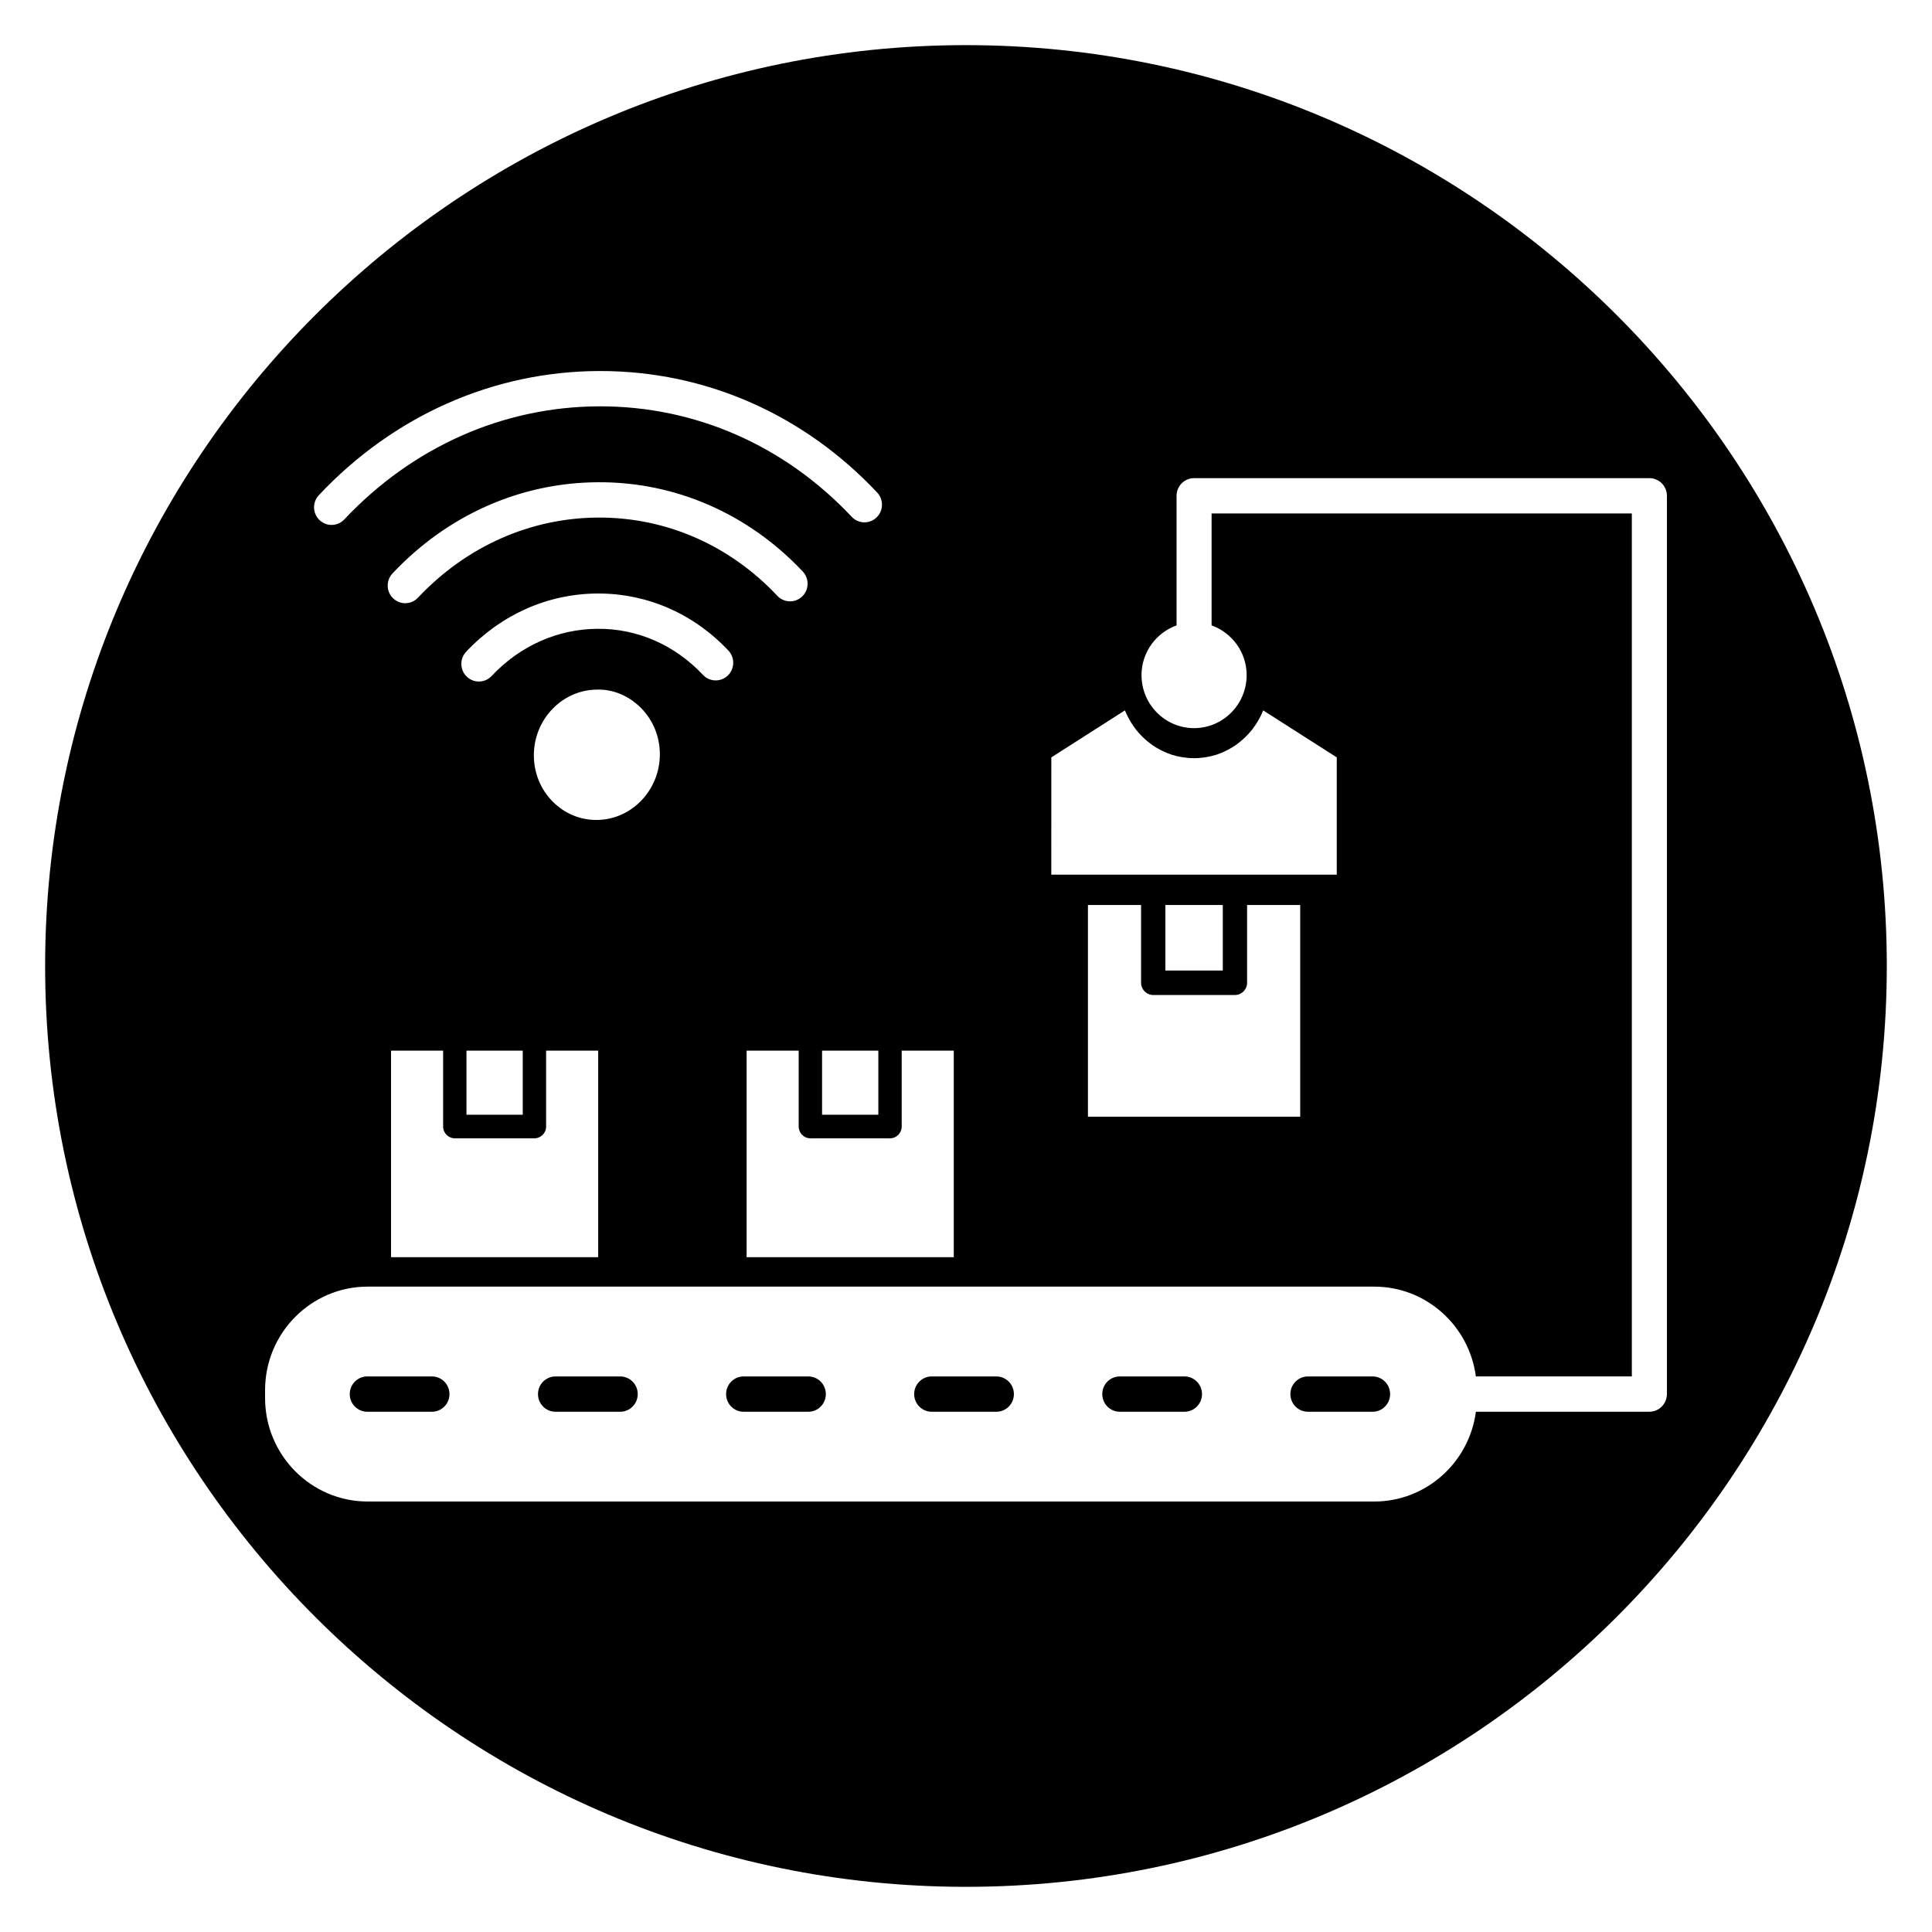
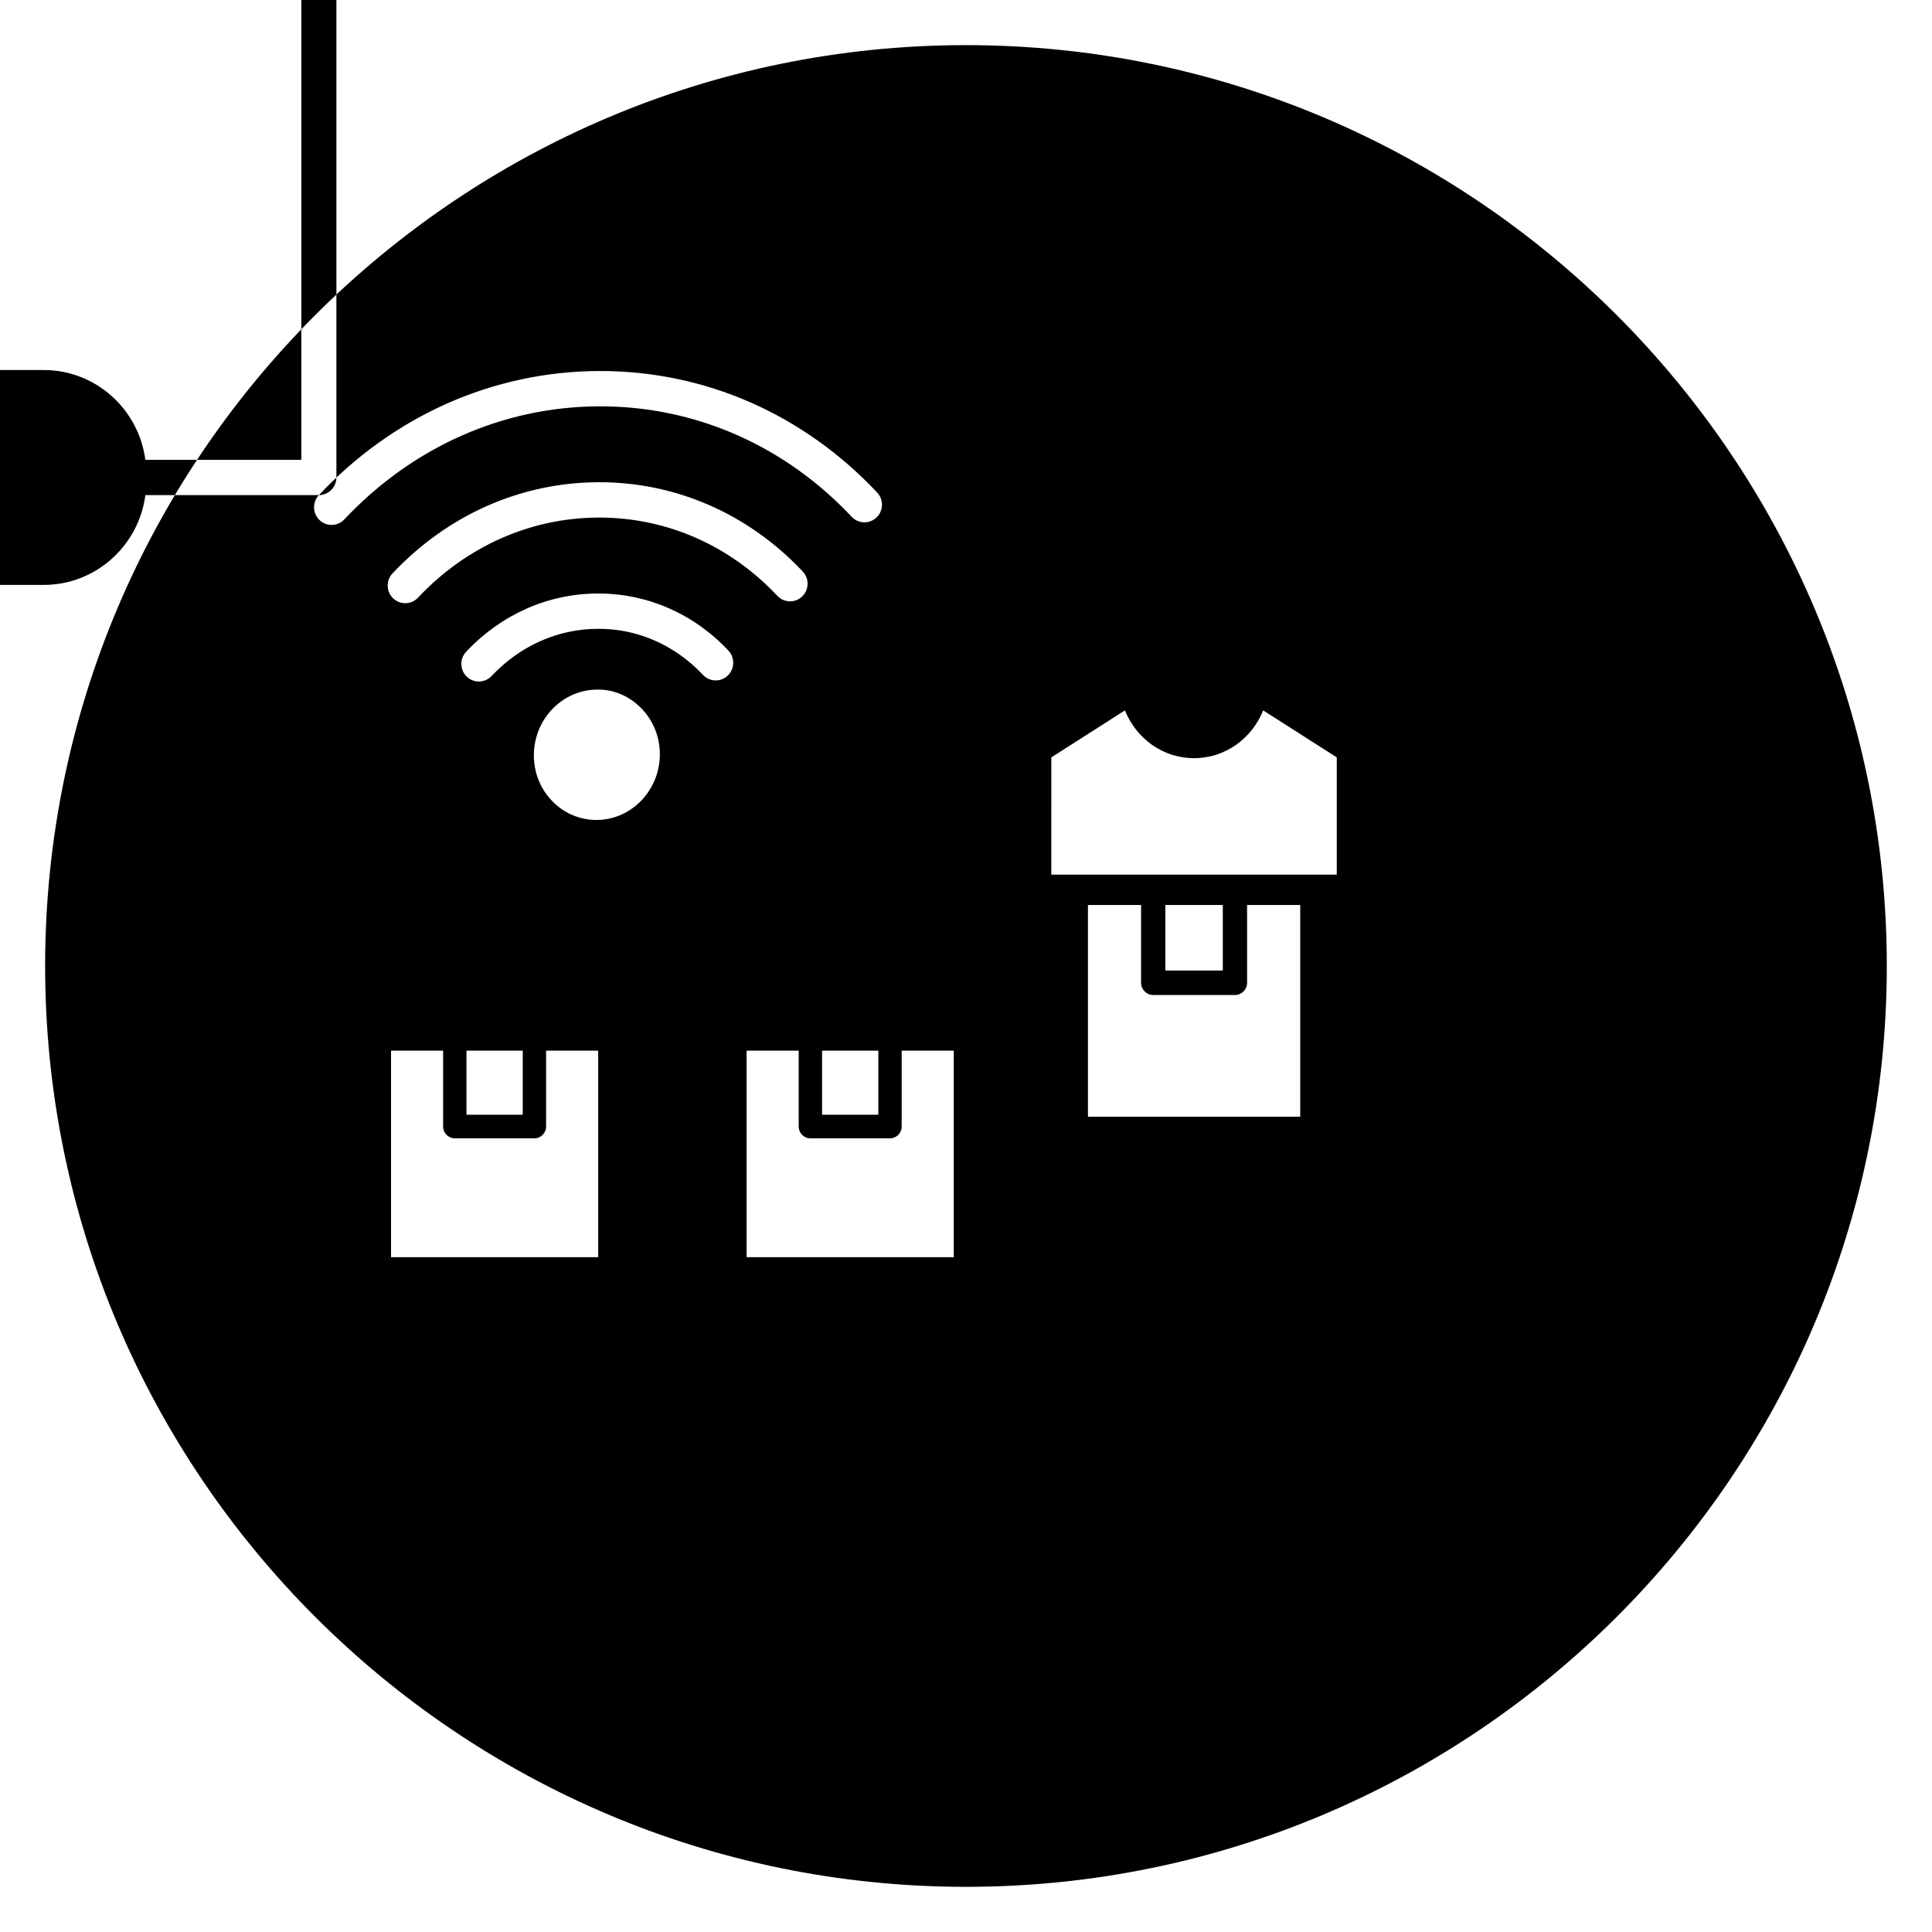
<svg xmlns="http://www.w3.org/2000/svg" fill="#000000" width="800px" height="800px" version="1.1" viewBox="144 144 512 512">
  <g>
-     <path d="m308.36 508.77h-17.141c-2.566 0-4.644 2.094-4.644 4.68 0 2.586 2.078 4.68 4.644 4.68h17.141c2.566 0 4.644-2.094 4.644-4.68 0-2.586-2.082-4.68-4.644-4.68z" />
    <path d="m358.21 508.77h-17.141c-2.566 0-4.644 2.094-4.644 4.68 0 2.586 2.078 4.68 4.644 4.68h17.141c2.566 0 4.644-2.094 4.644-4.68 0-2.586-2.078-4.68-4.644-4.68z" />
-     <path d="m258.47 508.77h-17.141c-2.566 0-4.644 2.094-4.644 4.68 0 2.586 2.078 4.68 4.644 4.68h17.141c2.566 0 4.644-2.094 4.644-4.68 0-2.586-2.078-4.68-4.644-4.68z" />
-     <path d="m408.05 508.77h-17.141c-2.566 0-4.644 2.094-4.644 4.68 0 2.586 2.078 4.68 4.644 4.68h17.141c2.566 0 4.644-2.094 4.644-4.68 0-2.586-2.082-4.68-4.644-4.68z" />
    <path d="m457.9 508.77h-17.141c-2.566 0-4.644 2.094-4.644 4.68 0 2.586 2.078 4.68 4.644 4.68h17.141c2.566 0 4.644-2.094 4.644-4.68 0-2.586-2.078-4.68-4.644-4.68z" />
    <path d="m507.75 508.77h-17.141c-2.566 0-4.644 2.094-4.644 4.68 0 2.586 2.078 4.68 4.644 4.68h17.141c2.566 0 4.644-2.094 4.644-4.68 0-2.586-2.078-4.68-4.644-4.68z" />
-     <path d="m400 155.96c-134.56 0-244.04 109.47-244.04 244.04 0 134.56 109.47 244.03 244.03 244.03s244.03-109.47 244.03-244.03c0.004-134.56-109.47-244.04-244.03-244.04zm22.621 188.75 19.488-12.445c0.012 0.023 0.023 0.047 0.035 0.07 0.332 0.816 0.719 1.594 1.141 2.352 0.105 0.188 0.215 0.371 0.328 0.555 0.414 0.684 0.855 1.348 1.34 1.973 0.051 0.066 0.098 0.141 0.148 0.207 0.535 0.676 1.121 1.305 1.734 1.902 0.152 0.148 0.309 0.293 0.461 0.434 0.598 0.547 1.219 1.066 1.879 1.539 0.051 0.035 0.094 0.078 0.145 0.113 0.699 0.492 1.445 0.926 2.207 1.324 0.188 0.098 0.379 0.191 0.57 0.285 0.754 0.363 1.527 0.691 2.332 0.957 0.031 0.012 0.062 0.023 0.094 0.035 0.832 0.27 1.688 0.461 2.559 0.613 0.215 0.039 0.43 0.07 0.645 0.102 0.891 0.125 1.785 0.211 2.707 0.211s1.82-0.086 2.707-0.211c0.215-0.031 0.43-0.062 0.645-0.102 0.871-0.152 1.73-0.348 2.559-0.613 0.031-0.012 0.062-0.023 0.094-0.035 0.805-0.266 1.578-0.594 2.336-0.957 0.191-0.09 0.383-0.184 0.57-0.285 0.762-0.398 1.508-0.832 2.207-1.324 0.051-0.035 0.094-0.074 0.145-0.113 0.656-0.473 1.277-0.992 1.879-1.539 0.156-0.141 0.312-0.285 0.461-0.434 0.613-0.598 1.199-1.227 1.734-1.902 0.055-0.066 0.098-0.141 0.152-0.207 0.484-0.625 0.93-1.285 1.34-1.973 0.109-0.184 0.219-0.367 0.328-0.555 0.426-0.754 0.816-1.535 1.141-2.352 0.008-0.023 0.023-0.047 0.035-0.07l19.488 12.445v31.078h-75.652l0.008-31.078zm27 62.977h21.656c1.77 0 3.215-1.457 3.215-3.242v-20.605h14.078v56.098l-56.254-0.004v-56.098h14.082v20.605c0 1.789 1.445 3.246 3.223 3.246zm3.215-6.488v-17.363h15.219v17.363zm-69.879 41.344v-20.117h13.801v54.742h-54.898v-54.742h13.801v20.117c0 1.719 1.391 3.121 3.094 3.121h21.102c1.711 0 3.102-1.402 3.102-3.121zm-118.43 3.121h21.102c1.707 0 3.094-1.402 3.094-3.121v-20.117h13.801v54.742h-54.891v-54.742h13.801v20.117c-0.004 1.719 1.387 3.121 3.094 3.121zm3.094-6.242v-16.996h14.91v16.996zm34.512-78.125h-0.078c-4.356 0-8.461-1.723-11.574-4.859-3.246-3.273-5.023-7.668-5-12.375 0.043-9.496 7.551-17.258 16.727-17.309 4.348-0.129 8.527 1.703 11.656 4.856 3.246 3.273 5.023 7.668 5.004 12.375-0.051 9.504-7.555 17.27-16.734 17.312zm0.242-50.656c-10.574 0.051-20.555 4.496-28.098 12.508-0.914 0.973-2.141 1.461-3.371 1.461-1.148 0-2.293-0.426-3.195-1.281-1.863-1.777-1.938-4.742-0.172-6.617 9.305-9.883 21.66-15.363 34.789-15.426h0.23c13.066 0 25.305 5.367 34.484 15.129 1.762 1.879 1.684 4.84-0.176 6.617-1.863 1.781-4.801 1.699-6.566-0.176-7.449-7.93-17.402-12.309-27.926-12.215zm0.457-29.48h-0.32c-17.984 0.086-34.945 7.633-47.754 21.238-0.914 0.969-2.137 1.457-3.371 1.457-1.145 0-2.293-0.426-3.195-1.285-1.859-1.777-1.938-4.742-0.168-6.617 14.566-15.477 33.906-24.059 54.441-24.156 20.445-0.133 39.836 8.301 54.281 23.664 1.766 1.879 1.688 4.84-0.172 6.617-1.867 1.781-4.797 1.695-6.566-0.176-12.586-13.383-29.332-20.742-47.176-20.742zm59.027 158.26v-16.996h14.91v16.996zm-133.35-164.21c19.832-21.07 46.148-32.746 74.094-32.887h0.5c27.781 0 53.812 11.422 73.355 32.199 1.766 1.879 1.688 4.84-0.172 6.617-1.867 1.781-4.801 1.699-6.566-0.176-17.766-18.895-41.414-29.281-66.617-29.281h-0.453c-25.395 0.121-49.332 10.766-67.406 29.969-0.914 0.969-2.137 1.457-3.371 1.457-1.148 0-2.293-0.426-3.195-1.285-1.859-1.777-1.938-4.738-0.168-6.613zm352.6 242.91h-45.98c-1.762 13.406-13.148 23.793-26.922 23.793h-266.77c-14.992 0-27.188-12.297-27.188-27.406v-2.133c0-15.109 12.199-27.406 27.188-27.406h266.76c13.773 0 25.16 10.387 26.922 23.793h41.336v-228.69h-111.37v29.664c5.391 1.938 9.289 7.086 9.289 13.184 0 7.742-6.25 14.043-13.93 14.043-7.684 0-13.93-6.301-13.93-14.043 0-6.094 3.894-11.242 9.289-13.184v-34.344c0-2.586 2.078-4.68 4.644-4.68h120.66c2.566 0 4.644 2.094 4.644 4.68v238.05c-0.012 2.586-2.09 4.68-4.652 4.68z" />
+     <path d="m400 155.96c-134.56 0-244.04 109.47-244.04 244.04 0 134.56 109.47 244.03 244.03 244.03s244.03-109.47 244.03-244.03c0.004-134.56-109.47-244.04-244.03-244.04zm22.621 188.75 19.488-12.445c0.012 0.023 0.023 0.047 0.035 0.07 0.332 0.816 0.719 1.594 1.141 2.352 0.105 0.188 0.215 0.371 0.328 0.555 0.414 0.684 0.855 1.348 1.34 1.973 0.051 0.066 0.098 0.141 0.148 0.207 0.535 0.676 1.121 1.305 1.734 1.902 0.152 0.148 0.309 0.293 0.461 0.434 0.598 0.547 1.219 1.066 1.879 1.539 0.051 0.035 0.094 0.078 0.145 0.113 0.699 0.492 1.445 0.926 2.207 1.324 0.188 0.098 0.379 0.191 0.57 0.285 0.754 0.363 1.527 0.691 2.332 0.957 0.031 0.012 0.062 0.023 0.094 0.035 0.832 0.27 1.688 0.461 2.559 0.613 0.215 0.039 0.43 0.07 0.645 0.102 0.891 0.125 1.785 0.211 2.707 0.211s1.82-0.086 2.707-0.211c0.215-0.031 0.43-0.062 0.645-0.102 0.871-0.152 1.73-0.348 2.559-0.613 0.031-0.012 0.062-0.023 0.094-0.035 0.805-0.266 1.578-0.594 2.336-0.957 0.191-0.09 0.383-0.184 0.57-0.285 0.762-0.398 1.508-0.832 2.207-1.324 0.051-0.035 0.094-0.074 0.145-0.113 0.656-0.473 1.277-0.992 1.879-1.539 0.156-0.141 0.312-0.285 0.461-0.434 0.613-0.598 1.199-1.227 1.734-1.902 0.055-0.066 0.098-0.141 0.152-0.207 0.484-0.625 0.93-1.285 1.34-1.973 0.109-0.184 0.219-0.367 0.328-0.555 0.426-0.754 0.816-1.535 1.141-2.352 0.008-0.023 0.023-0.047 0.035-0.07l19.488 12.445v31.078h-75.652l0.008-31.078zm27 62.977h21.656c1.77 0 3.215-1.457 3.215-3.242v-20.605h14.078v56.098l-56.254-0.004v-56.098h14.082v20.605c0 1.789 1.445 3.246 3.223 3.246zm3.215-6.488v-17.363h15.219v17.363zm-69.879 41.344v-20.117h13.801v54.742h-54.898v-54.742h13.801v20.117c0 1.719 1.391 3.121 3.094 3.121h21.102c1.711 0 3.102-1.402 3.102-3.121zm-118.43 3.121h21.102c1.707 0 3.094-1.402 3.094-3.121v-20.117h13.801v54.742h-54.891v-54.742h13.801v20.117c-0.004 1.719 1.387 3.121 3.094 3.121zm3.094-6.242v-16.996h14.91v16.996zm34.512-78.125h-0.078c-4.356 0-8.461-1.723-11.574-4.859-3.246-3.273-5.023-7.668-5-12.375 0.043-9.496 7.551-17.258 16.727-17.309 4.348-0.129 8.527 1.703 11.656 4.856 3.246 3.273 5.023 7.668 5.004 12.375-0.051 9.504-7.555 17.27-16.734 17.312zm0.242-50.656c-10.574 0.051-20.555 4.496-28.098 12.508-0.914 0.973-2.141 1.461-3.371 1.461-1.148 0-2.293-0.426-3.195-1.281-1.863-1.777-1.938-4.742-0.172-6.617 9.305-9.883 21.66-15.363 34.789-15.426h0.23c13.066 0 25.305 5.367 34.484 15.129 1.762 1.879 1.684 4.84-0.176 6.617-1.863 1.781-4.801 1.699-6.566-0.176-7.449-7.93-17.402-12.309-27.926-12.215zm0.457-29.48h-0.32c-17.984 0.086-34.945 7.633-47.754 21.238-0.914 0.969-2.137 1.457-3.371 1.457-1.145 0-2.293-0.426-3.195-1.285-1.859-1.777-1.938-4.742-0.168-6.617 14.566-15.477 33.906-24.059 54.441-24.156 20.445-0.133 39.836 8.301 54.281 23.664 1.766 1.879 1.688 4.84-0.172 6.617-1.867 1.781-4.797 1.695-6.566-0.176-12.586-13.383-29.332-20.742-47.176-20.742zm59.027 158.26v-16.996h14.91v16.996zm-133.35-164.21c19.832-21.07 46.148-32.746 74.094-32.887h0.5c27.781 0 53.812 11.422 73.355 32.199 1.766 1.879 1.688 4.84-0.172 6.617-1.867 1.781-4.801 1.699-6.566-0.176-17.766-18.895-41.414-29.281-66.617-29.281h-0.453c-25.395 0.121-49.332 10.766-67.406 29.969-0.914 0.969-2.137 1.457-3.371 1.457-1.148 0-2.293-0.426-3.195-1.285-1.859-1.777-1.938-4.738-0.168-6.613zh-45.98c-1.762 13.406-13.148 23.793-26.922 23.793h-266.77c-14.992 0-27.188-12.297-27.188-27.406v-2.133c0-15.109 12.199-27.406 27.188-27.406h266.76c13.773 0 25.16 10.387 26.922 23.793h41.336v-228.69h-111.37v29.664c5.391 1.938 9.289 7.086 9.289 13.184 0 7.742-6.25 14.043-13.93 14.043-7.684 0-13.93-6.301-13.93-14.043 0-6.094 3.894-11.242 9.289-13.184v-34.344c0-2.586 2.078-4.68 4.644-4.68h120.66c2.566 0 4.644 2.094 4.644 4.68v238.05c-0.012 2.586-2.09 4.68-4.652 4.68z" />
  </g>
</svg>